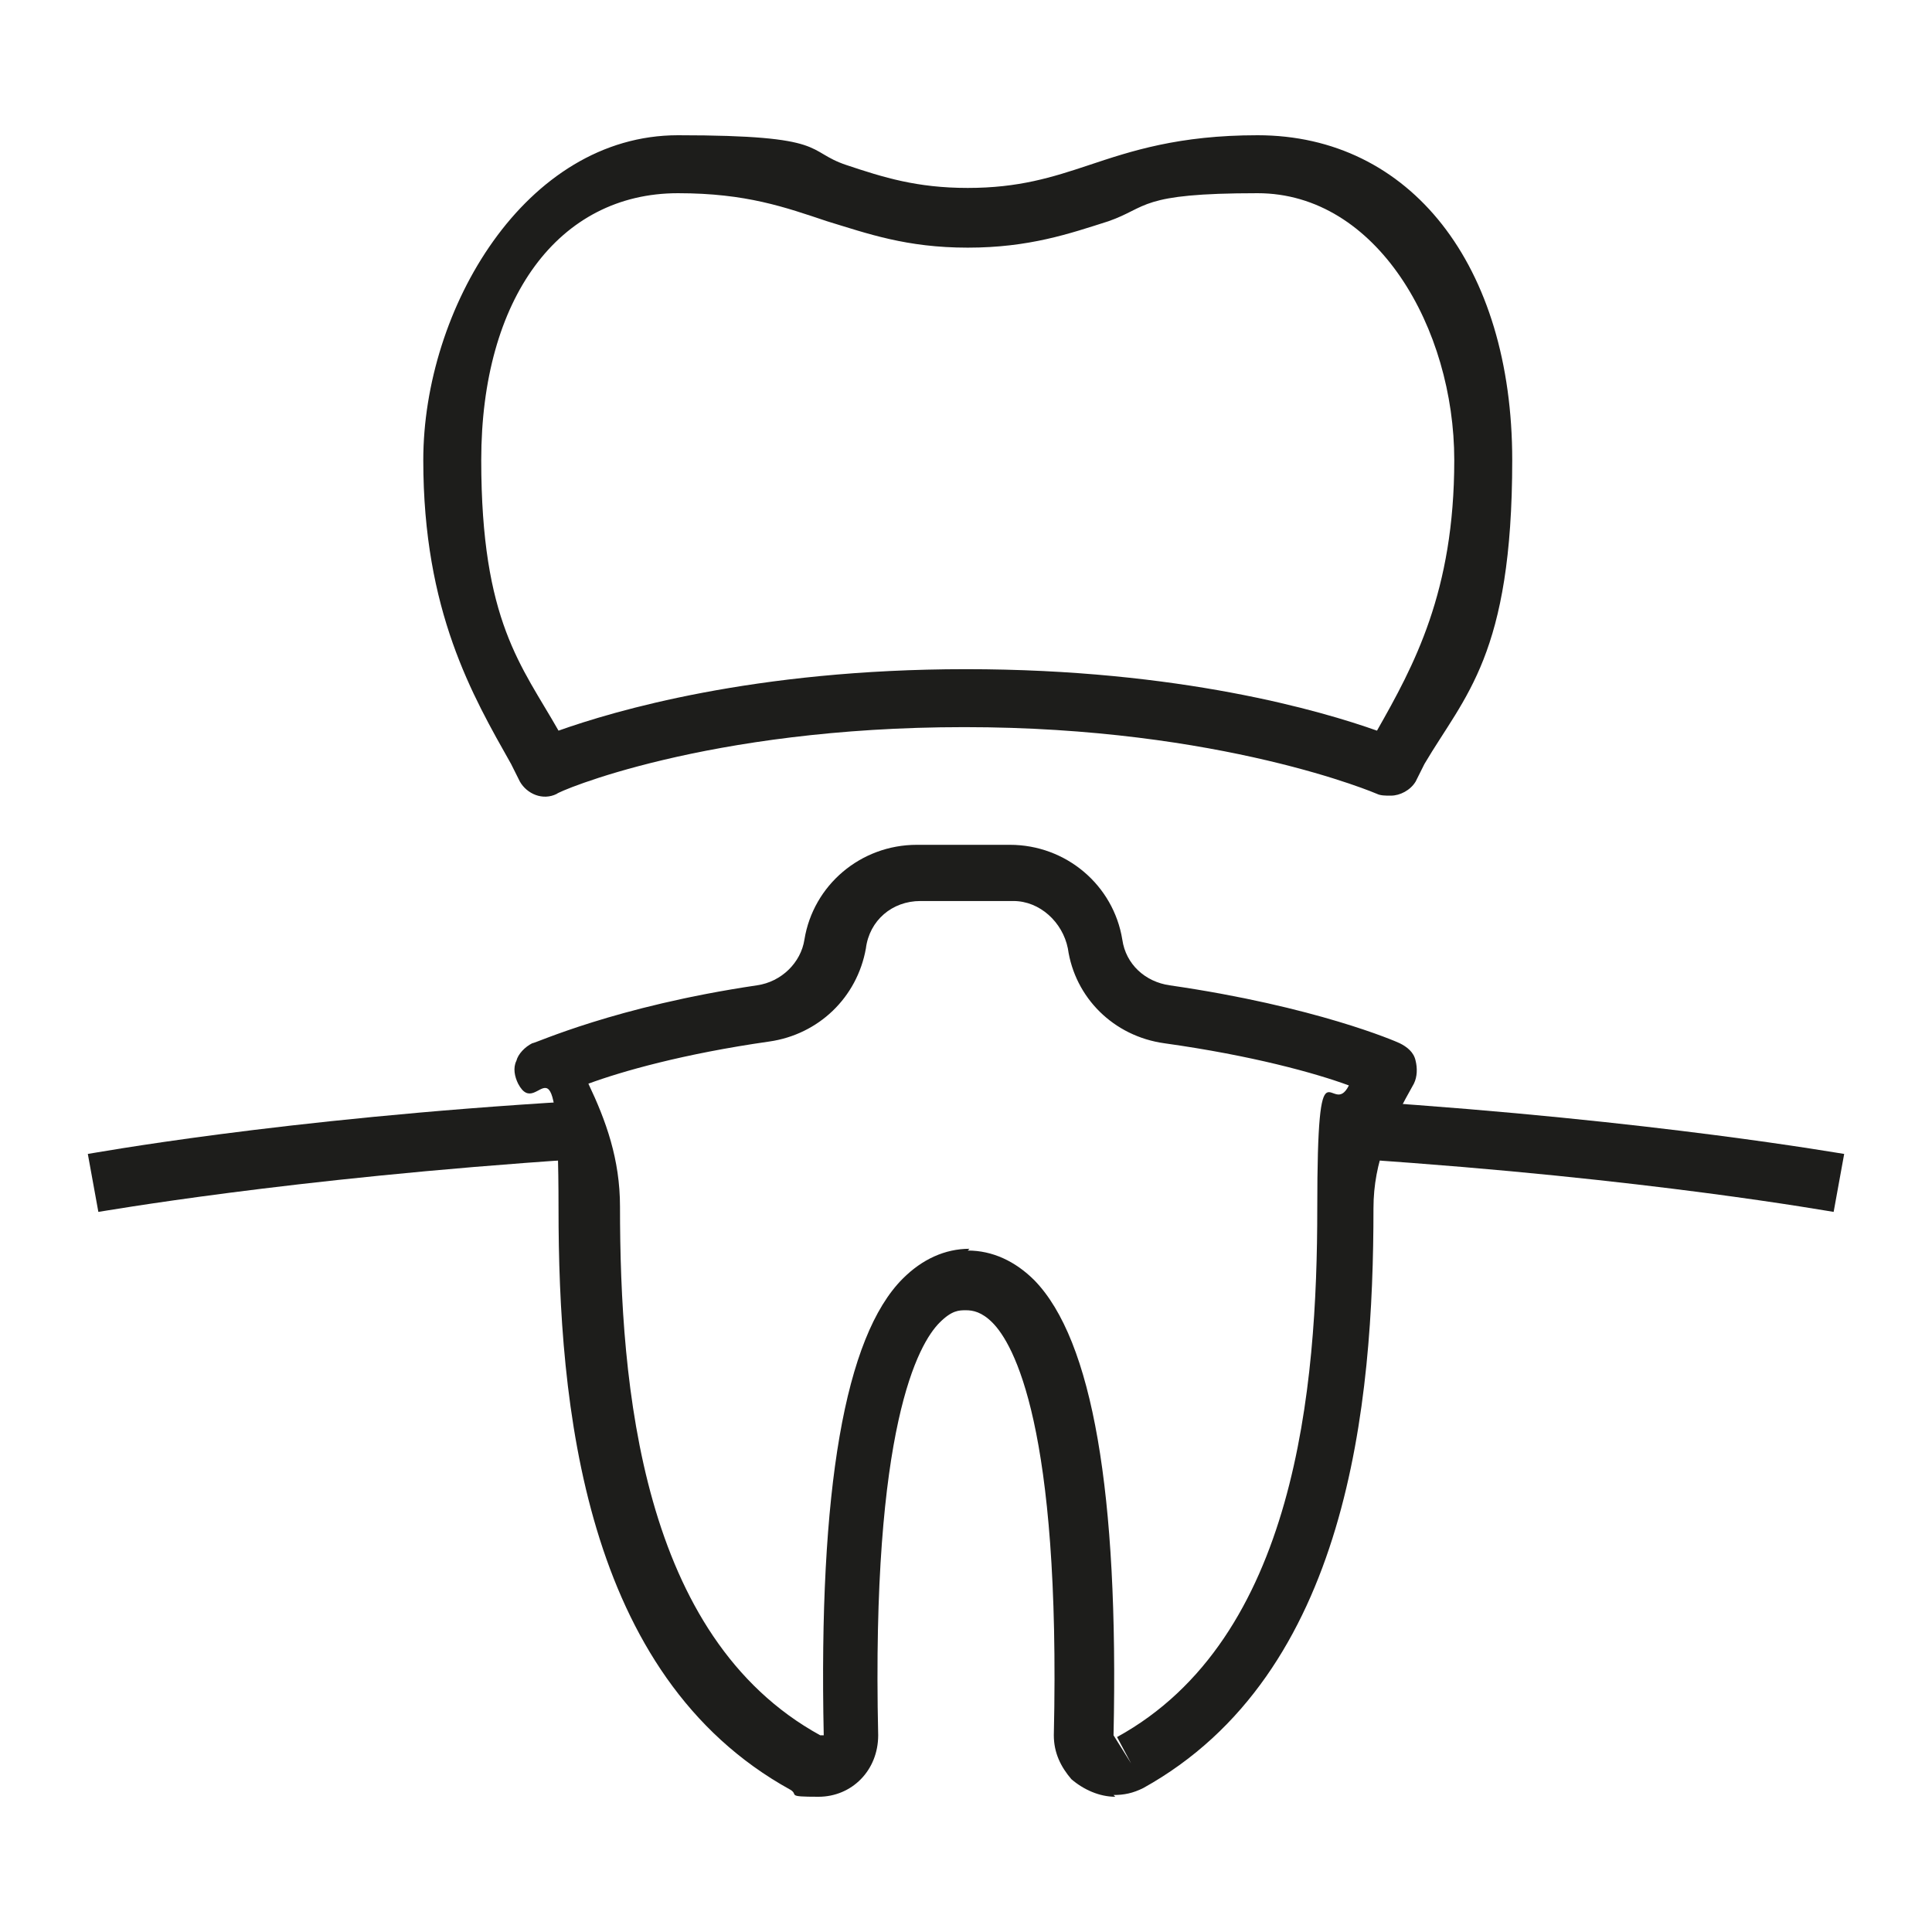
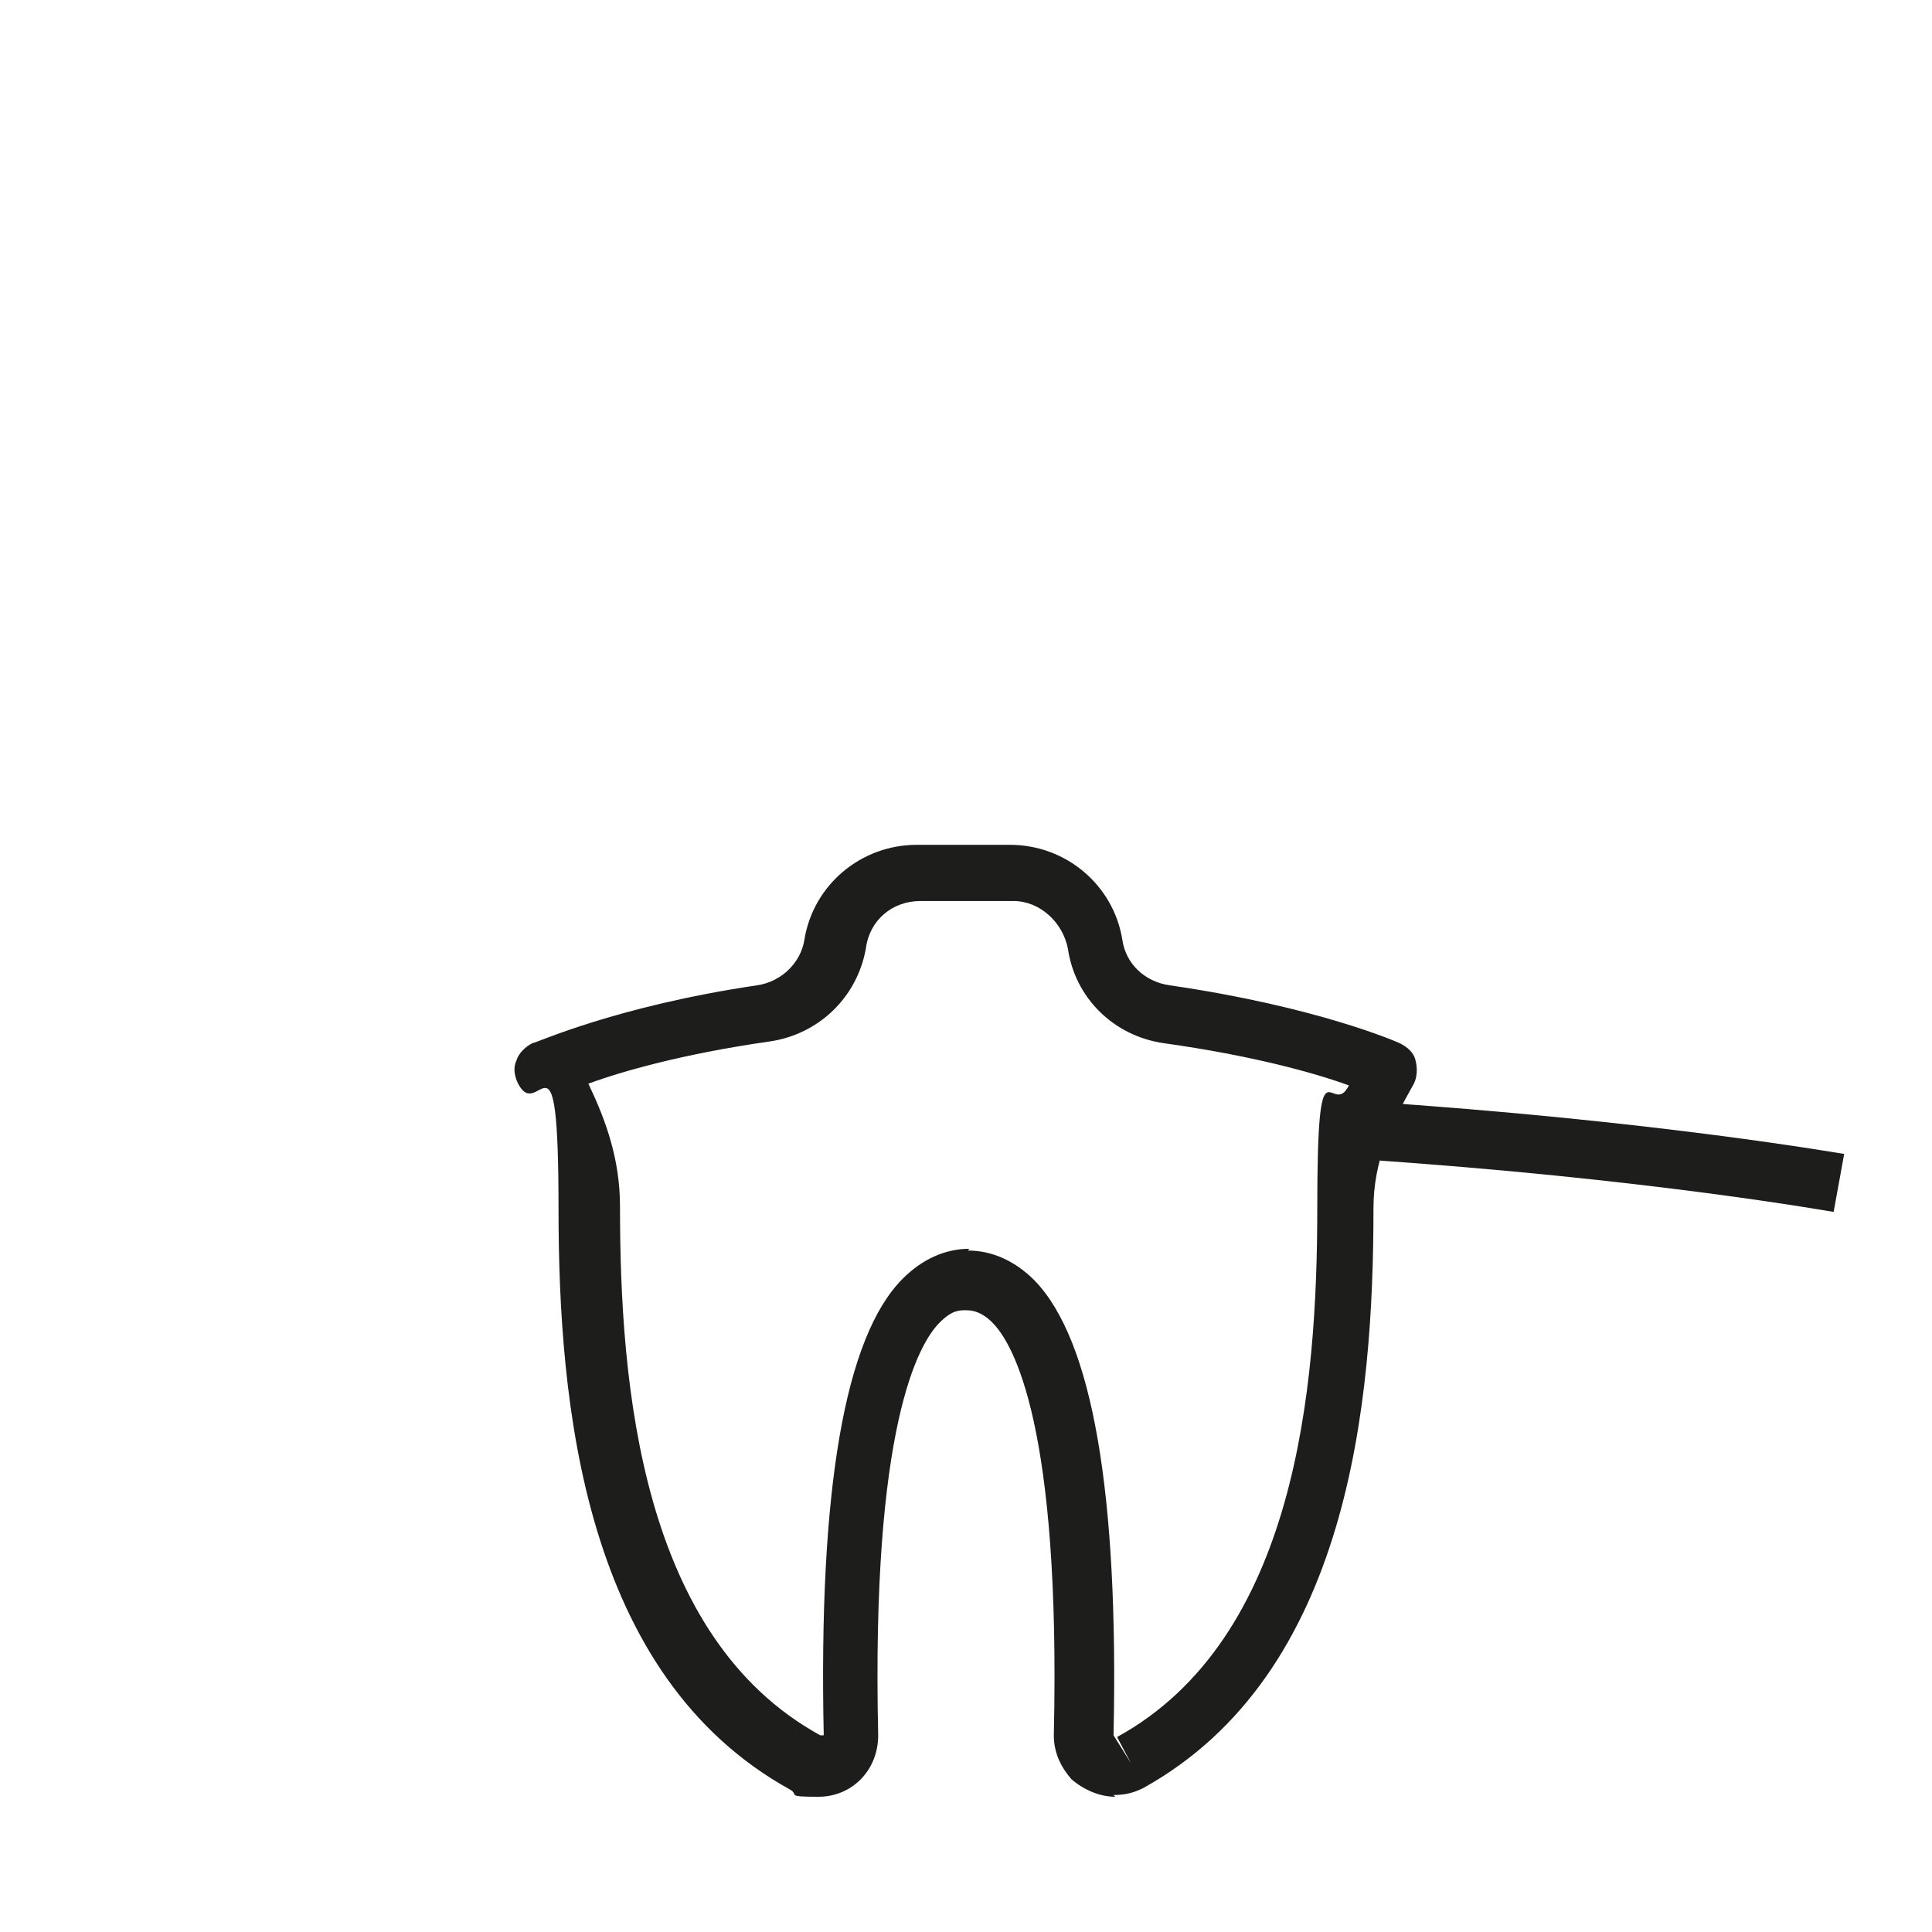
<svg xmlns="http://www.w3.org/2000/svg" id="_ÉåÉCÉÑÅ_5" data-name="ÉåÉCÉÑÅ[ 5" version="1.1" viewBox="0 0 110 110">
  <defs>
    <style>
      .cls-1 {
        fill: #1d1d1b;
        stroke-width: 0px;
      }
    </style>
  </defs>
-   <path class="cls-1" d="M79.1,45.3c-.2,0-.5,0-.7-.1,0,0-8.8-3.8-23.5-3.8s-23.2,3.7-23.2,3.8c-.8.4-1.7,0-2.1-.7l-.5-1c-2.2-3.9-5-8.7-5-17.3s5.8-18.5,14.5-18.5,7.2.9,9.6,1.7c2.1.7,4,1.3,6.9,1.3s4.8-.6,6.9-1.3c2.4-.8,5.1-1.7,9.6-1.7,8.7,0,14.5,7.4,14.5,18.5s-2.7,13.4-5,17.3l-.5,1c-.3.5-.9.8-1.4.8ZM55,38.1c12.2,0,20.3,2.4,23.4,3.5,2.1-3.7,4.4-7.9,4.4-15.4s-4.4-15.2-11.2-15.2-6.2.8-8.5,1.6c-2.2.7-4.5,1.5-8,1.5s-5.7-.8-8-1.5c-2.4-.8-4.6-1.6-8.5-1.6-6.8,0-11.2,6-11.2,15.2s2.3,11.7,4.4,15.4c3.1-1.1,11.1-3.5,23.2-3.5Z" />
  <path class="cls-1" d="M104.4,69c-.1,0-10.5-1.9-27-3l.2-3.3c16.7,1.1,27.3,3,27.4,3l-.6,3.3Z" />
-   <path class="cls-1" d="M5.6,69l-.6-3.3c.1,0,10.8-2,27.7-3l.2,3.3c-16.6,1.1-27.2,3-27.3,3Z" />
  <path class="cls-1" d="M63.5,102.3c-.9,0-1.8-.4-2.5-1-.6-.7-1-1.5-1-2.5.4-17.6-2.3-22.3-3.5-23.5-.6-.6-1.1-.7-1.5-.7s-.8,0-1.5.7c-1.2,1.2-3.9,5.9-3.5,23.5,0,2-1.5,3.5-3.4,3.5s-1.1-.1-1.6-.4c-11.8-6.5-13.2-22-13.2-33.1s-1.1-4.8-2.3-7.1c-.2-.4-.3-.9-.1-1.3.1-.4.5-.8.9-1,.2,0,4.7-2.1,12.8-3.3,1.4-.2,2.5-1.3,2.7-2.6,0,0,0,0,0,0,.5-3.1,3.2-5.4,6.4-5.4h5.3c3.2,0,5.9,2.3,6.4,5.4.2,1.4,1.3,2.4,2.7,2.6,8.3,1.2,12.9,3.2,13.1,3.3.4.2.8.5.9,1,.1.4.1.9-.1,1.3-1.3,2.3-2.3,4.4-2.3,7.1,0,11.1-1.4,26.5-13.1,33-.6.3-1.1.4-1.7.4ZM55.1,71.2c1.4,0,2.7.6,3.8,1.7,3.3,3.4,4.8,12.1,4.5,25.9l1,1.6-.8-1.5c10.2-5.6,11.4-19.9,11.4-30.1s.8-5,1.8-7c-1.9-.7-5.5-1.7-10.5-2.4-2.9-.4-5.1-2.6-5.5-5.4-.3-1.5-1.6-2.7-3.1-2.7h-5.3c-1.6,0-2.9,1.1-3.1,2.7,0,0,0,0,0,0-.5,2.8-2.7,4.9-5.5,5.3-4.9.7-8.4,1.7-10.3,2.4,1,2.1,1.8,4.3,1.8,7,0,10.2,1.2,24.5,11.4,30.1h.2c-.3-14,1.2-22.7,4.5-26,1.1-1.1,2.4-1.7,3.8-1.7Z" />
</svg>